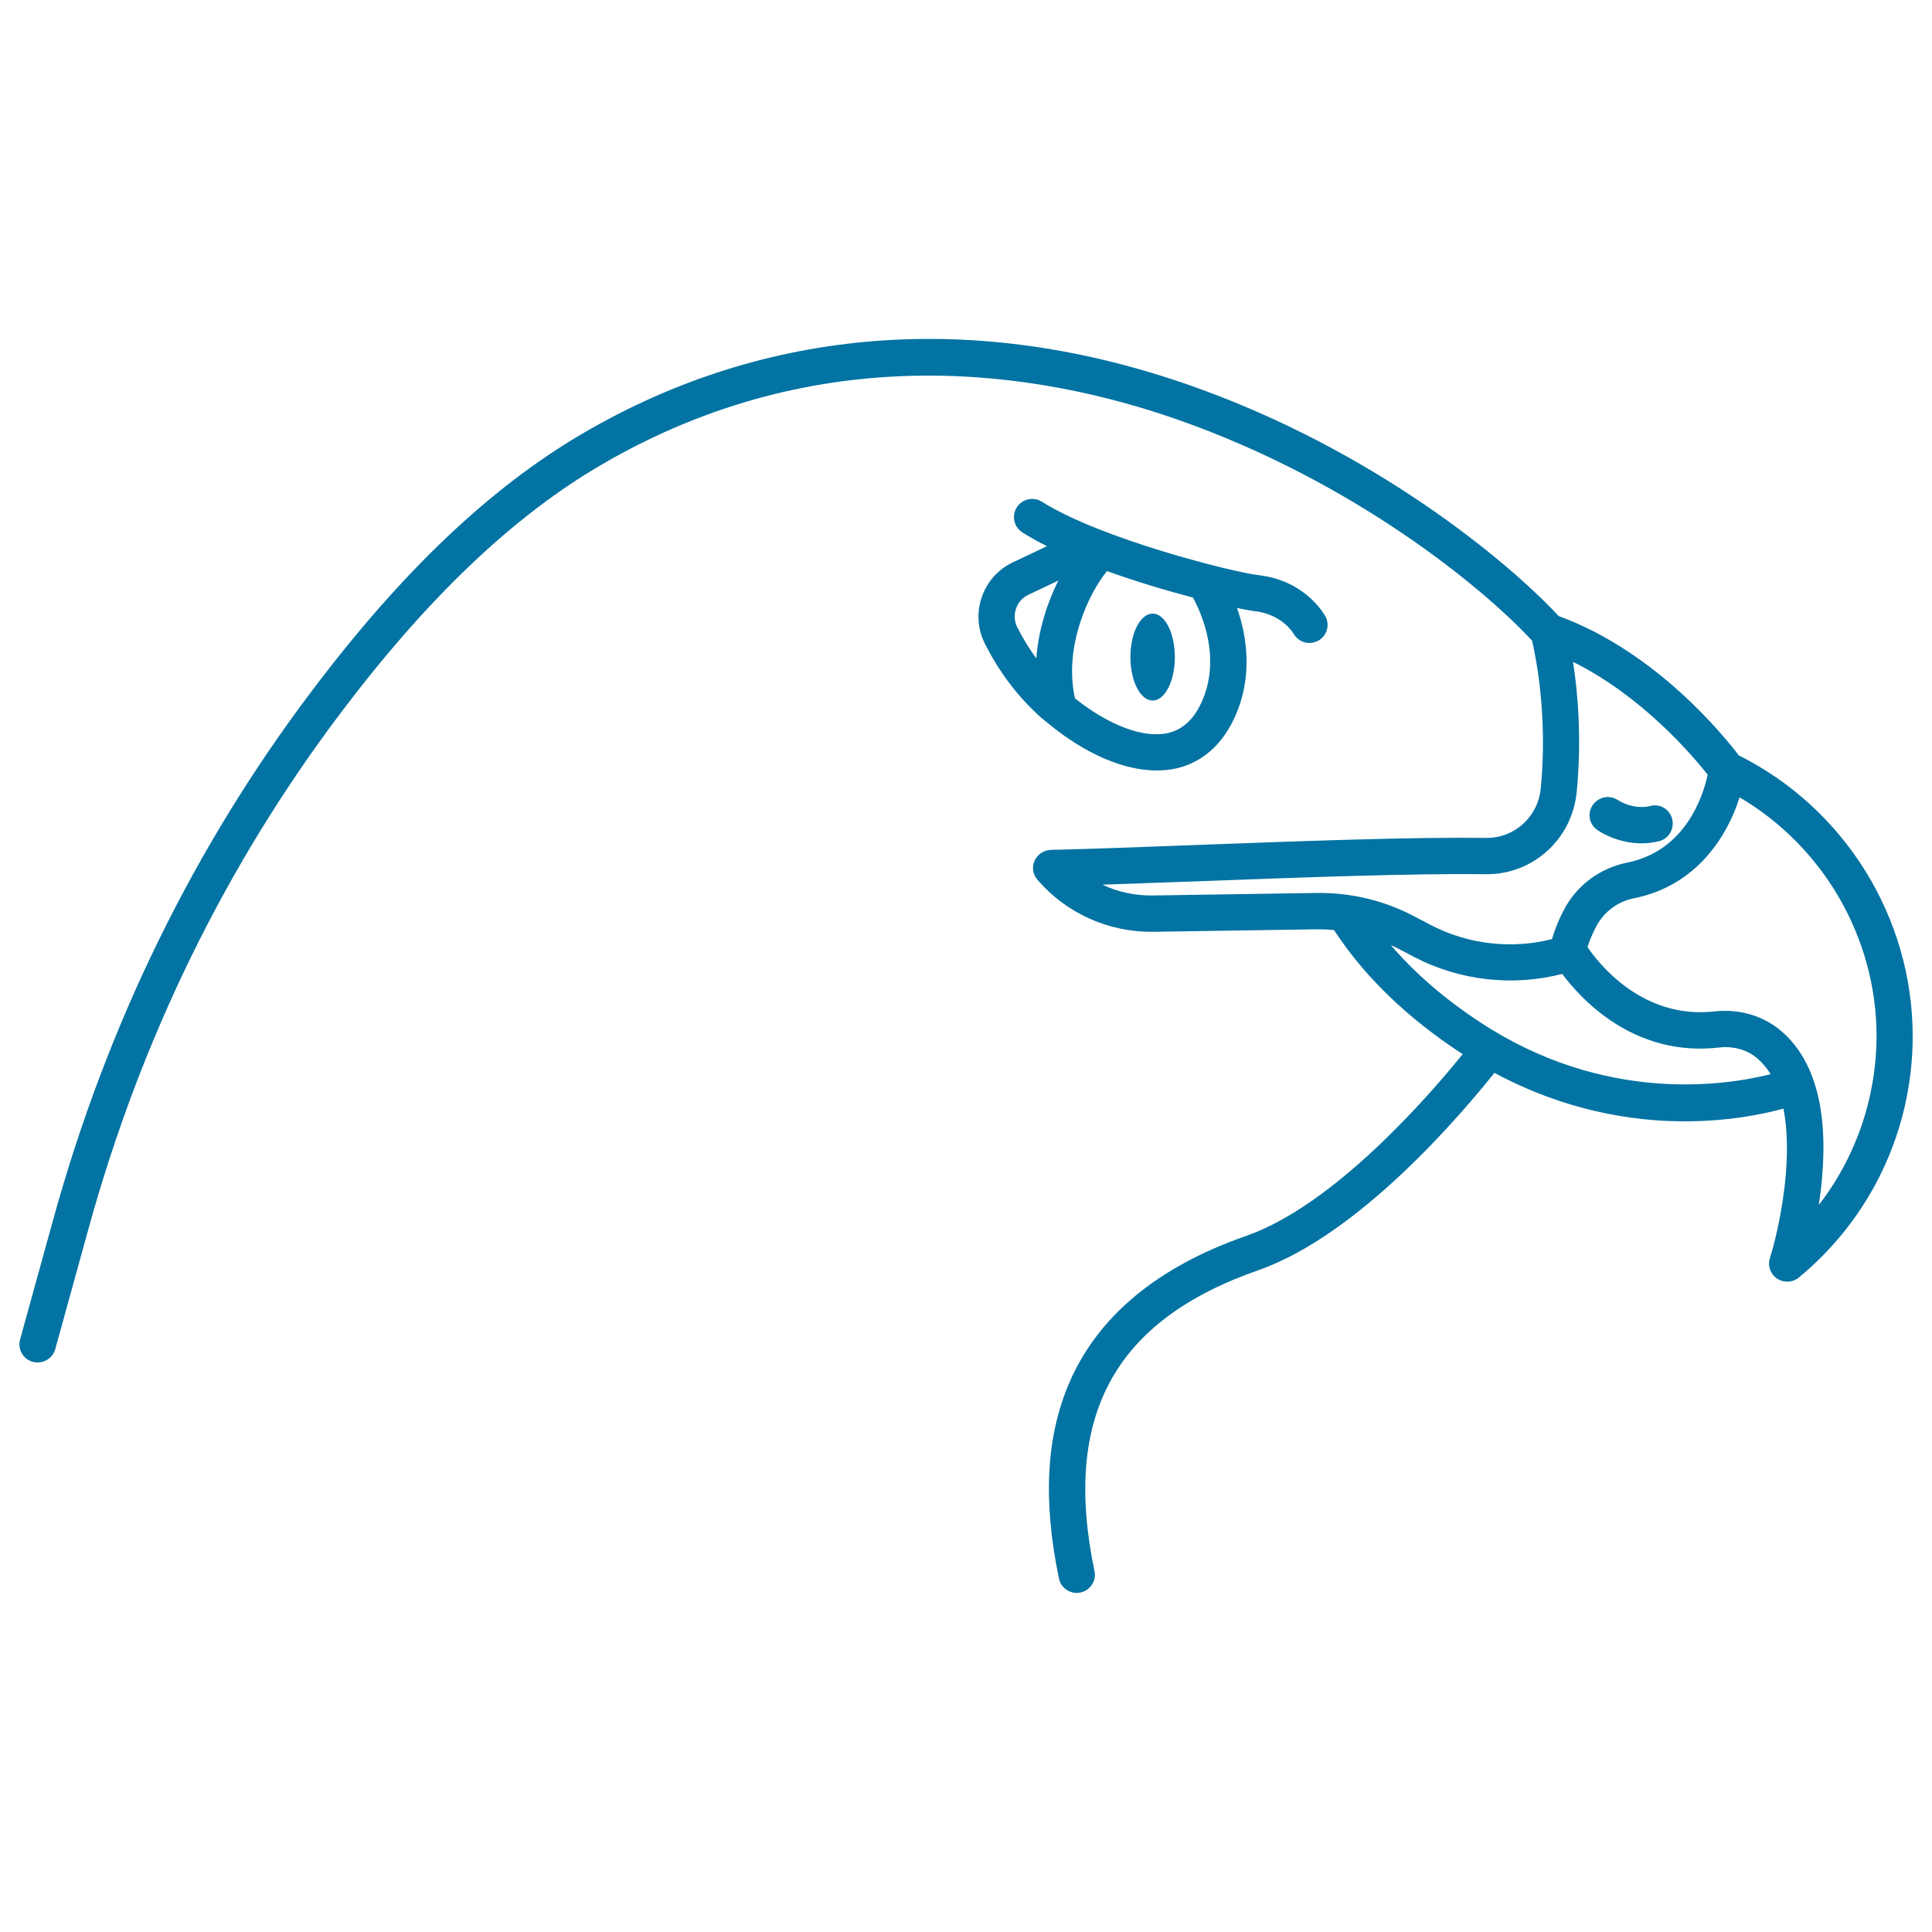
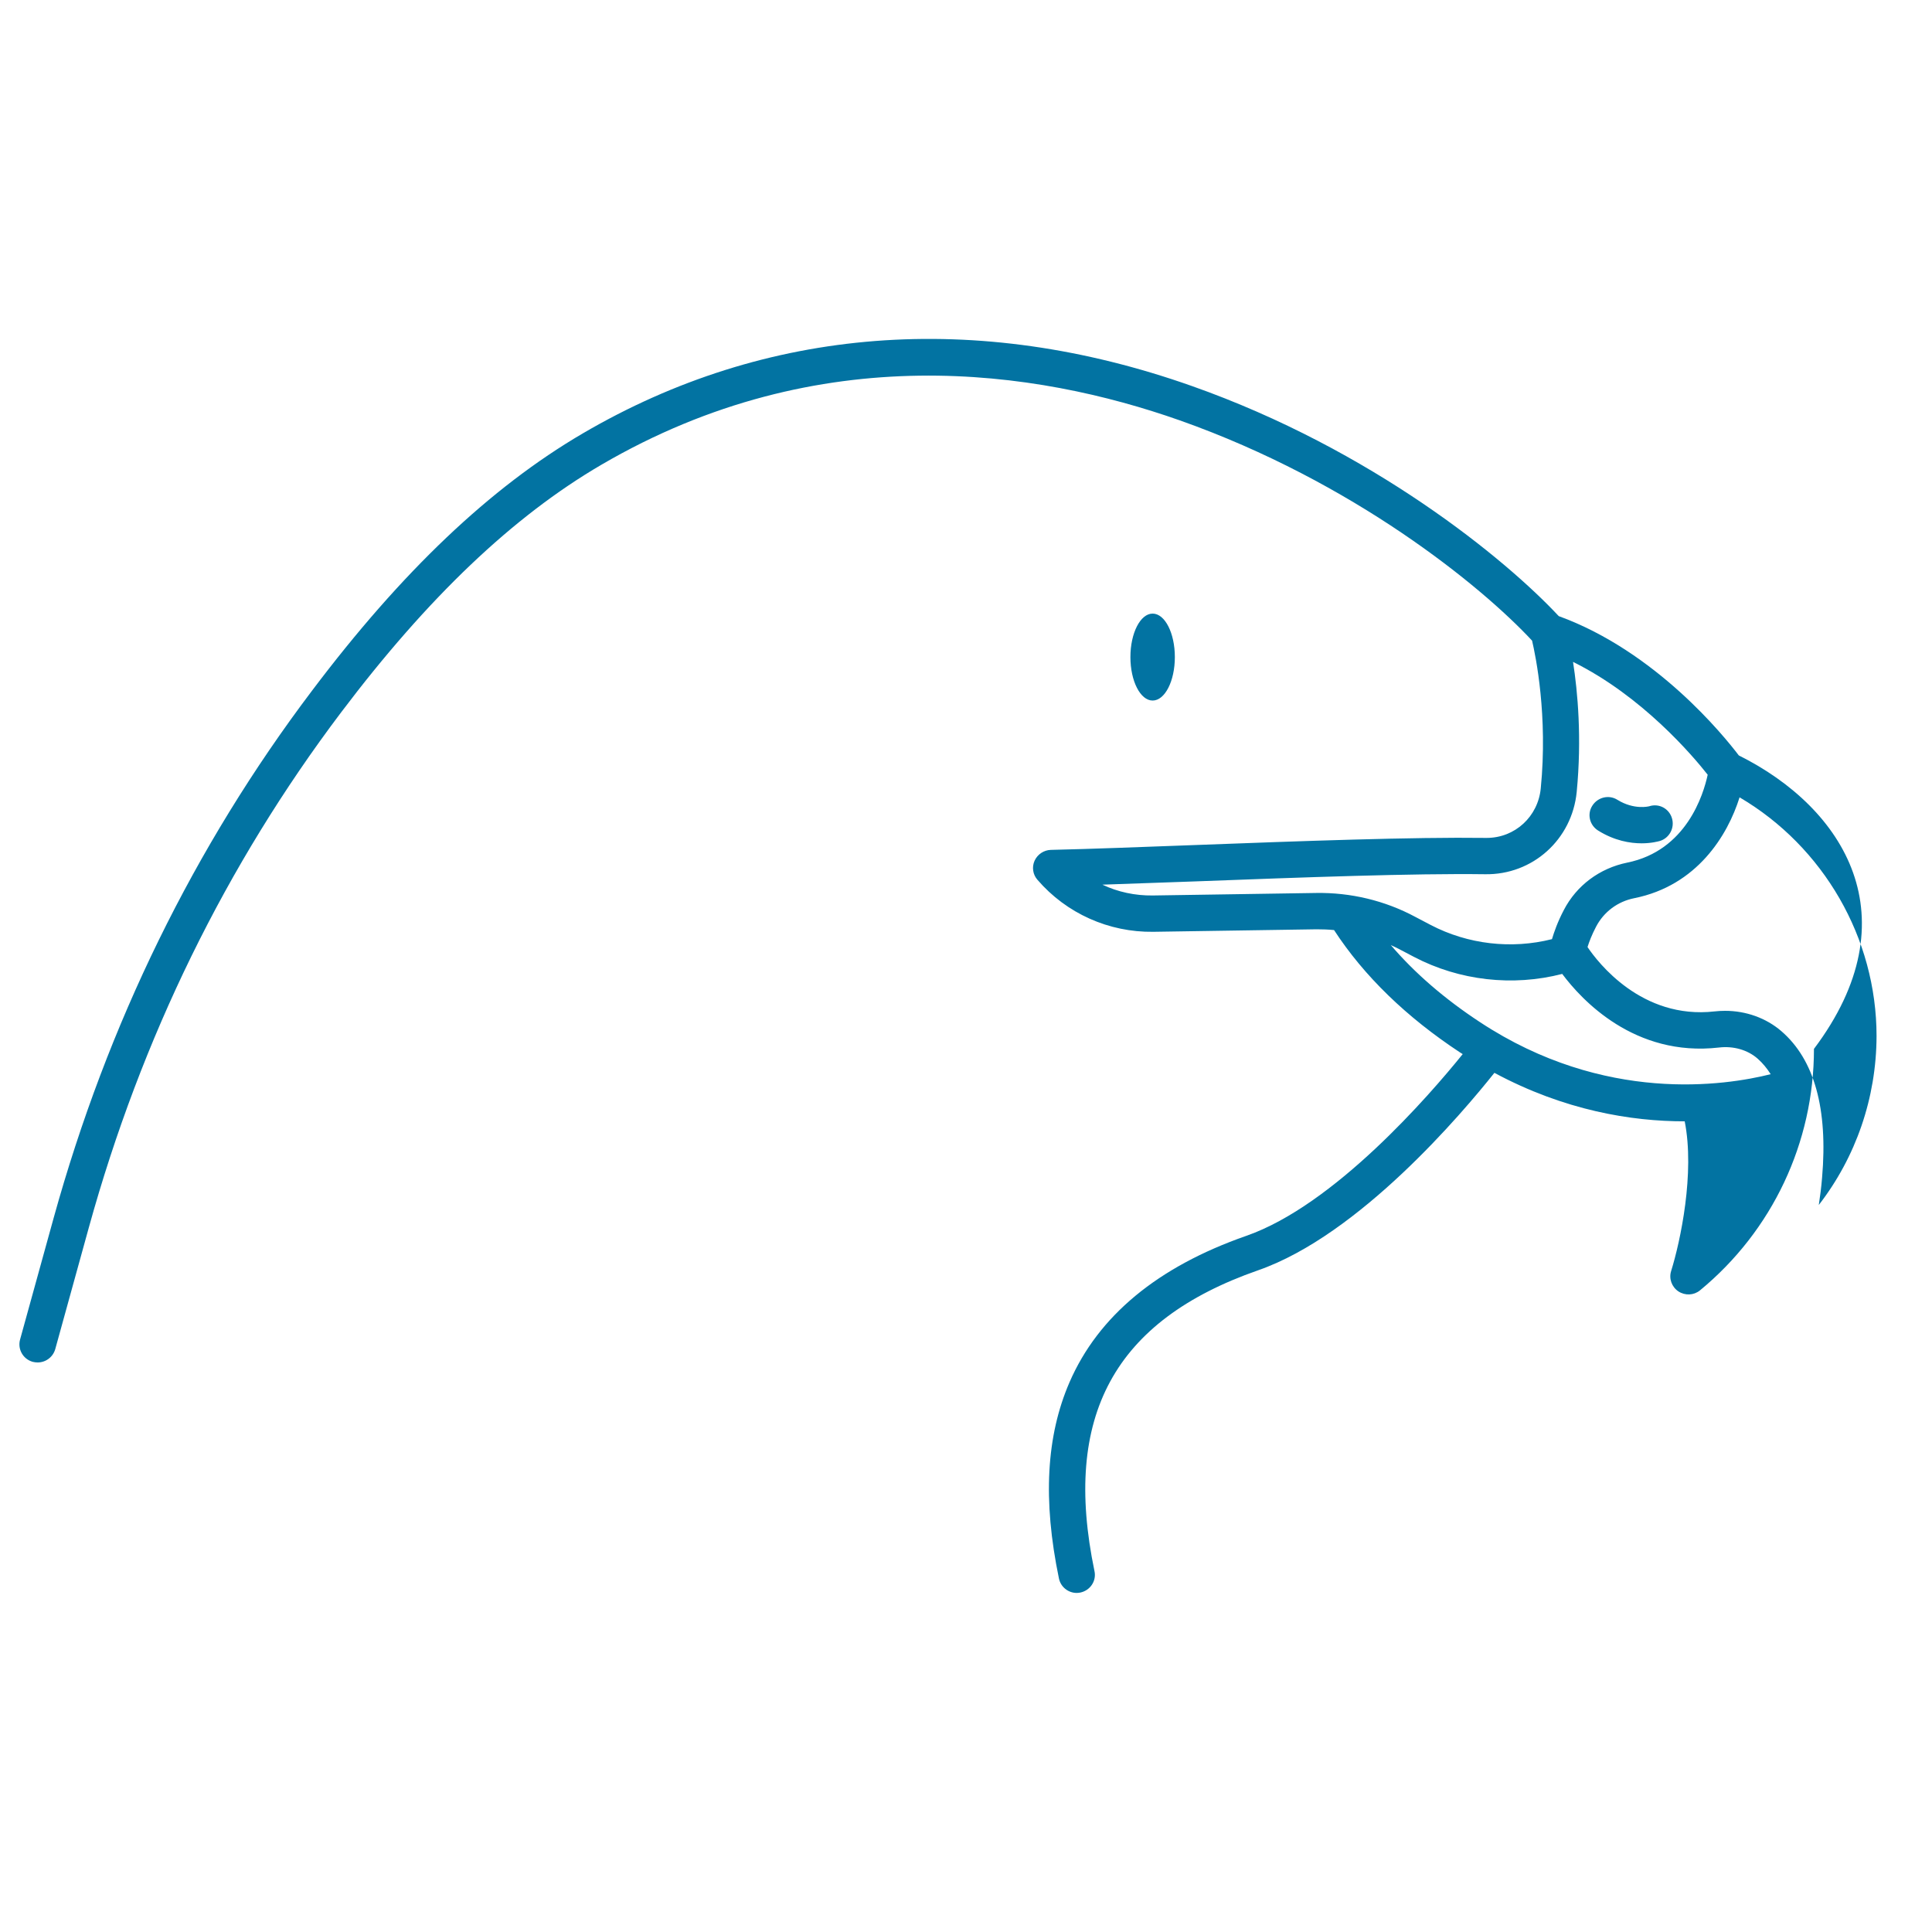
<svg xmlns="http://www.w3.org/2000/svg" viewBox="0 0 1000 1000" style="fill:#0273a2">
  <title>Millennium Falcon Bird SVG icon</title>
  <g>
-     <path d="M900,391c-7.6-10-42.9-53.8-93.2-72.1c-27.6-29.6-96.7-86.2-189.9-119.1c-111.5-39.4-220.5-30.9-315.2,24.5c-47.9,28-93.8,71.6-140.2,133.2C100.5,438.2,55.6,530,27.8,630.3l-17.4,63c-1.4,5,1.5,10.2,6.6,11.6c0.8,0.2,1.7,0.3,2.5,0.3c4.1,0,7.9-2.7,9.1-6.9l17.4-63c27.1-98,71-187.7,130.5-266.5c44.9-59.5,89-101.5,134.7-128.2c113.4-66.3,225.5-49.1,299.5-23c89.7,31.7,156,85.7,182.3,114c1.9,8.1,8.2,38.8,4.5,76.4c-1.4,14.7-13.4,25.7-28,25.7c-0.1,0-0.3,0-0.4,0c-37.6-0.5-95.2,1.6-150.8,3.7c-27.1,1-52.7,2-74.4,2.5c-3.6,0.1-6.9,2.3-8.4,5.6c-1.5,3.3-0.9,7.2,1.5,9.9c15,17.4,36.9,27.2,59.9,26.9l84.6-1.3c3,0,6,0.1,9,0.4c15.5,23.8,37.5,45.1,65.3,63.4c0.4,0.3,0.9,0.5,1.3,0.8c-17.2,21.3-66.4,78.2-112.1,94.1c-45.8,16-76.5,41.4-91.4,75.7c-12.1,27.9-13.9,61.1-5.5,101.6c0.9,4.4,4.8,7.5,9.2,7.5c0.6,0,1.3-0.1,1.9-0.2c5.1-1.1,8.4-6,7.3-11.1c-16.7-80.2,10.2-129.7,84.7-155.7C703.7,639.2,757,576,773.5,555.3c36.3,19.5,70.9,25.1,98.5,25.1c22.7,0,40.7-3.7,51.1-6.6c5.3,26.7-2.2,62-7,77.4c-1.3,4,0.3,8.3,3.7,10.6c3.5,2.3,8,2.1,11.2-0.5c37.5-30.9,59-76.5,59-125C990,475,954.8,418.3,900,391z M681.2,462.2l-84.6,1.3c-9.1,0.1-18-1.8-26-5.6c15.2-0.5,31.5-1.1,48.3-1.7c55.4-2.1,112.7-4.2,149.8-3.7c24.6,0.4,45-18,47.4-42.6c2.7-27.9,0.5-51.9-1.9-67.3c35.8,17.7,62,48.6,69.7,58.4c-2.2,10.2-11,39.3-41.7,45.5c-14.2,2.9-26.2,11.8-32.8,24.6c-3.2,6.1-5,11.3-6.1,15c-21,5.3-43.5,2.7-62.7-7.3l-8-4.2C716.8,466.1,699,461.9,681.2,462.2z M766.1,529.1c-18.3-12-33.8-25.4-46.2-39.9c1.3,0.6,2.7,1.2,4,1.9l8,4.2c23.5,12.3,51.1,15.4,76.7,8.8c10,13.4,37.4,43.1,81.1,38.1c7.5-0.9,14.9,1.2,20.1,5.8c2.6,2.3,4.8,5,6.7,8C893,561.9,830.5,571.5,766.1,529.1z M941.4,623.7c0.7-4.5,1.3-9.2,1.7-14.1c3.1-35.7-4-61.2-21.1-75.9c-7.9-6.8-18.3-10.5-29.1-10.5c-1.8,0-3.6,0.1-5.4,0.3c-37.9,4.3-60.6-25.6-65.8-33.3c0.8-2.6,2.2-6.3,4.4-10.5c4-7.7,11.2-13.1,19.8-14.8c32.4-6.5,48.3-32.4,54.5-52.2c43.4,25.5,70.9,72.8,70.9,123.6C971.2,568.3,960.6,598.9,941.4,623.7z" />
+     <path d="M900,391c-7.6-10-42.9-53.8-93.2-72.1c-27.6-29.6-96.7-86.2-189.9-119.1c-111.5-39.4-220.5-30.9-315.2,24.5c-47.9,28-93.8,71.6-140.2,133.2C100.5,438.2,55.6,530,27.8,630.3l-17.4,63c-1.4,5,1.5,10.2,6.6,11.6c0.8,0.2,1.7,0.3,2.5,0.3c4.1,0,7.9-2.7,9.1-6.9l17.4-63c27.1-98,71-187.7,130.5-266.5c44.9-59.5,89-101.5,134.7-128.2c113.4-66.3,225.5-49.1,299.5-23c89.7,31.7,156,85.7,182.3,114c1.9,8.1,8.2,38.8,4.5,76.4c-1.4,14.7-13.4,25.7-28,25.7c-0.1,0-0.3,0-0.4,0c-37.6-0.5-95.2,1.6-150.8,3.7c-27.1,1-52.7,2-74.4,2.5c-3.6,0.1-6.9,2.3-8.4,5.6c-1.5,3.3-0.9,7.2,1.5,9.9c15,17.4,36.9,27.2,59.9,26.9l84.6-1.3c3,0,6,0.1,9,0.4c15.5,23.8,37.5,45.1,65.3,63.4c0.4,0.3,0.9,0.5,1.3,0.8c-17.2,21.3-66.4,78.2-112.1,94.1c-45.8,16-76.5,41.4-91.4,75.7c-12.1,27.9-13.9,61.1-5.5,101.6c0.9,4.4,4.8,7.5,9.2,7.5c0.6,0,1.3-0.1,1.9-0.2c5.1-1.1,8.4-6,7.3-11.1c-16.7-80.2,10.2-129.7,84.7-155.7C703.7,639.2,757,576,773.5,555.3c36.3,19.5,70.9,25.1,98.5,25.1c5.3,26.7-2.2,62-7,77.4c-1.3,4,0.3,8.3,3.7,10.6c3.5,2.3,8,2.1,11.2-0.5c37.5-30.9,59-76.5,59-125C990,475,954.8,418.3,900,391z M681.2,462.2l-84.6,1.3c-9.1,0.1-18-1.8-26-5.6c15.2-0.5,31.5-1.1,48.3-1.7c55.4-2.1,112.7-4.2,149.8-3.7c24.6,0.4,45-18,47.4-42.6c2.7-27.9,0.5-51.9-1.9-67.3c35.8,17.7,62,48.6,69.7,58.4c-2.2,10.2-11,39.3-41.7,45.5c-14.2,2.9-26.2,11.8-32.8,24.6c-3.2,6.1-5,11.3-6.1,15c-21,5.3-43.5,2.7-62.7-7.3l-8-4.2C716.8,466.1,699,461.9,681.2,462.2z M766.1,529.1c-18.3-12-33.8-25.4-46.2-39.9c1.3,0.6,2.7,1.2,4,1.9l8,4.2c23.5,12.3,51.1,15.4,76.7,8.8c10,13.4,37.4,43.1,81.1,38.1c7.5-0.9,14.9,1.2,20.1,5.8c2.6,2.3,4.8,5,6.7,8C893,561.9,830.5,571.5,766.1,529.1z M941.4,623.7c0.7-4.5,1.3-9.2,1.7-14.1c3.1-35.7-4-61.2-21.1-75.9c-7.9-6.8-18.3-10.5-29.1-10.5c-1.8,0-3.6,0.1-5.4,0.3c-37.9,4.3-60.6-25.6-65.8-33.3c0.8-2.6,2.2-6.3,4.4-10.5c4-7.7,11.2-13.1,19.8-14.8c32.4-6.5,48.3-32.4,54.5-52.2c43.4,25.5,70.9,72.8,70.9,123.6C971.2,568.3,960.6,598.9,941.4,623.7z" />
    <path d="M827.2,429.9c8.5,5.3,16.6,6.6,22.5,6.6c5.1,0,8.6-1,9.4-1.2c5-1.5,7.8-6.8,6.3-11.8c-1.5-5-6.7-7.8-11.7-6.2c-0.3,0.1-7.9,2-16.5-3.3c-4.4-2.8-10.2-1.4-13,3C821.4,421.3,822.7,427.1,827.2,429.9z" />
-     <path d="M542.5,374.4c19.3,15.9,39.2,24.4,56.2,24.4c3.6,0,7-0.4,10.3-1.1c9.3-2.2,22-8.5,30.2-26.7c9.5-21.1,6.1-41.9,1.1-56.3c4,0.8,7.1,1.4,9,1.6c14.1,1.6,19.8,11,20.2,11.6c1.7,3.1,4.9,4.9,8.2,4.9c1.5,0,3-0.4,4.5-1.1c4.6-2.5,6.3-8.2,3.8-12.7c-0.4-0.8-10.3-18.6-34.6-21.3c-13.1-1.5-81.5-18.7-112.1-38c-4.4-2.8-10.2-1.5-13,2.9c-2.8,4.4-1.5,10.2,2.9,13c3.8,2.4,8.1,4.8,12.7,7.1l-17.7,8.4c-7.6,3.6-13.3,10-16,17.9c-2.8,8-2.2,16.6,1.6,24.2c7.4,14.7,17.1,27.5,28.8,38C539.8,372.2,541.1,373.3,542.5,374.4z M622,363.3c-4.1,9.1-9.8,14.3-17.4,16.1c-12.5,2.9-30.4-3.8-48.2-17.9c-6.1-27.4,7.8-55.5,16.6-65.9c15.3,5.5,31.1,10.2,44.5,13.7C622.3,318.2,632.1,340.9,622,363.3z M526.5,324.6c-1.5-3-1.7-6.4-0.6-9.6c1.1-3.1,3.3-5.7,6.3-7.1l15.6-7.4c-5.6,11.2-10.3,25.3-11.4,40.3C532.7,335.7,529.4,330.4,526.5,324.6z" />
    <ellipse cx="596.6" cy="340.1" rx="11.5" ry="22.5" />
  </g>
</svg>